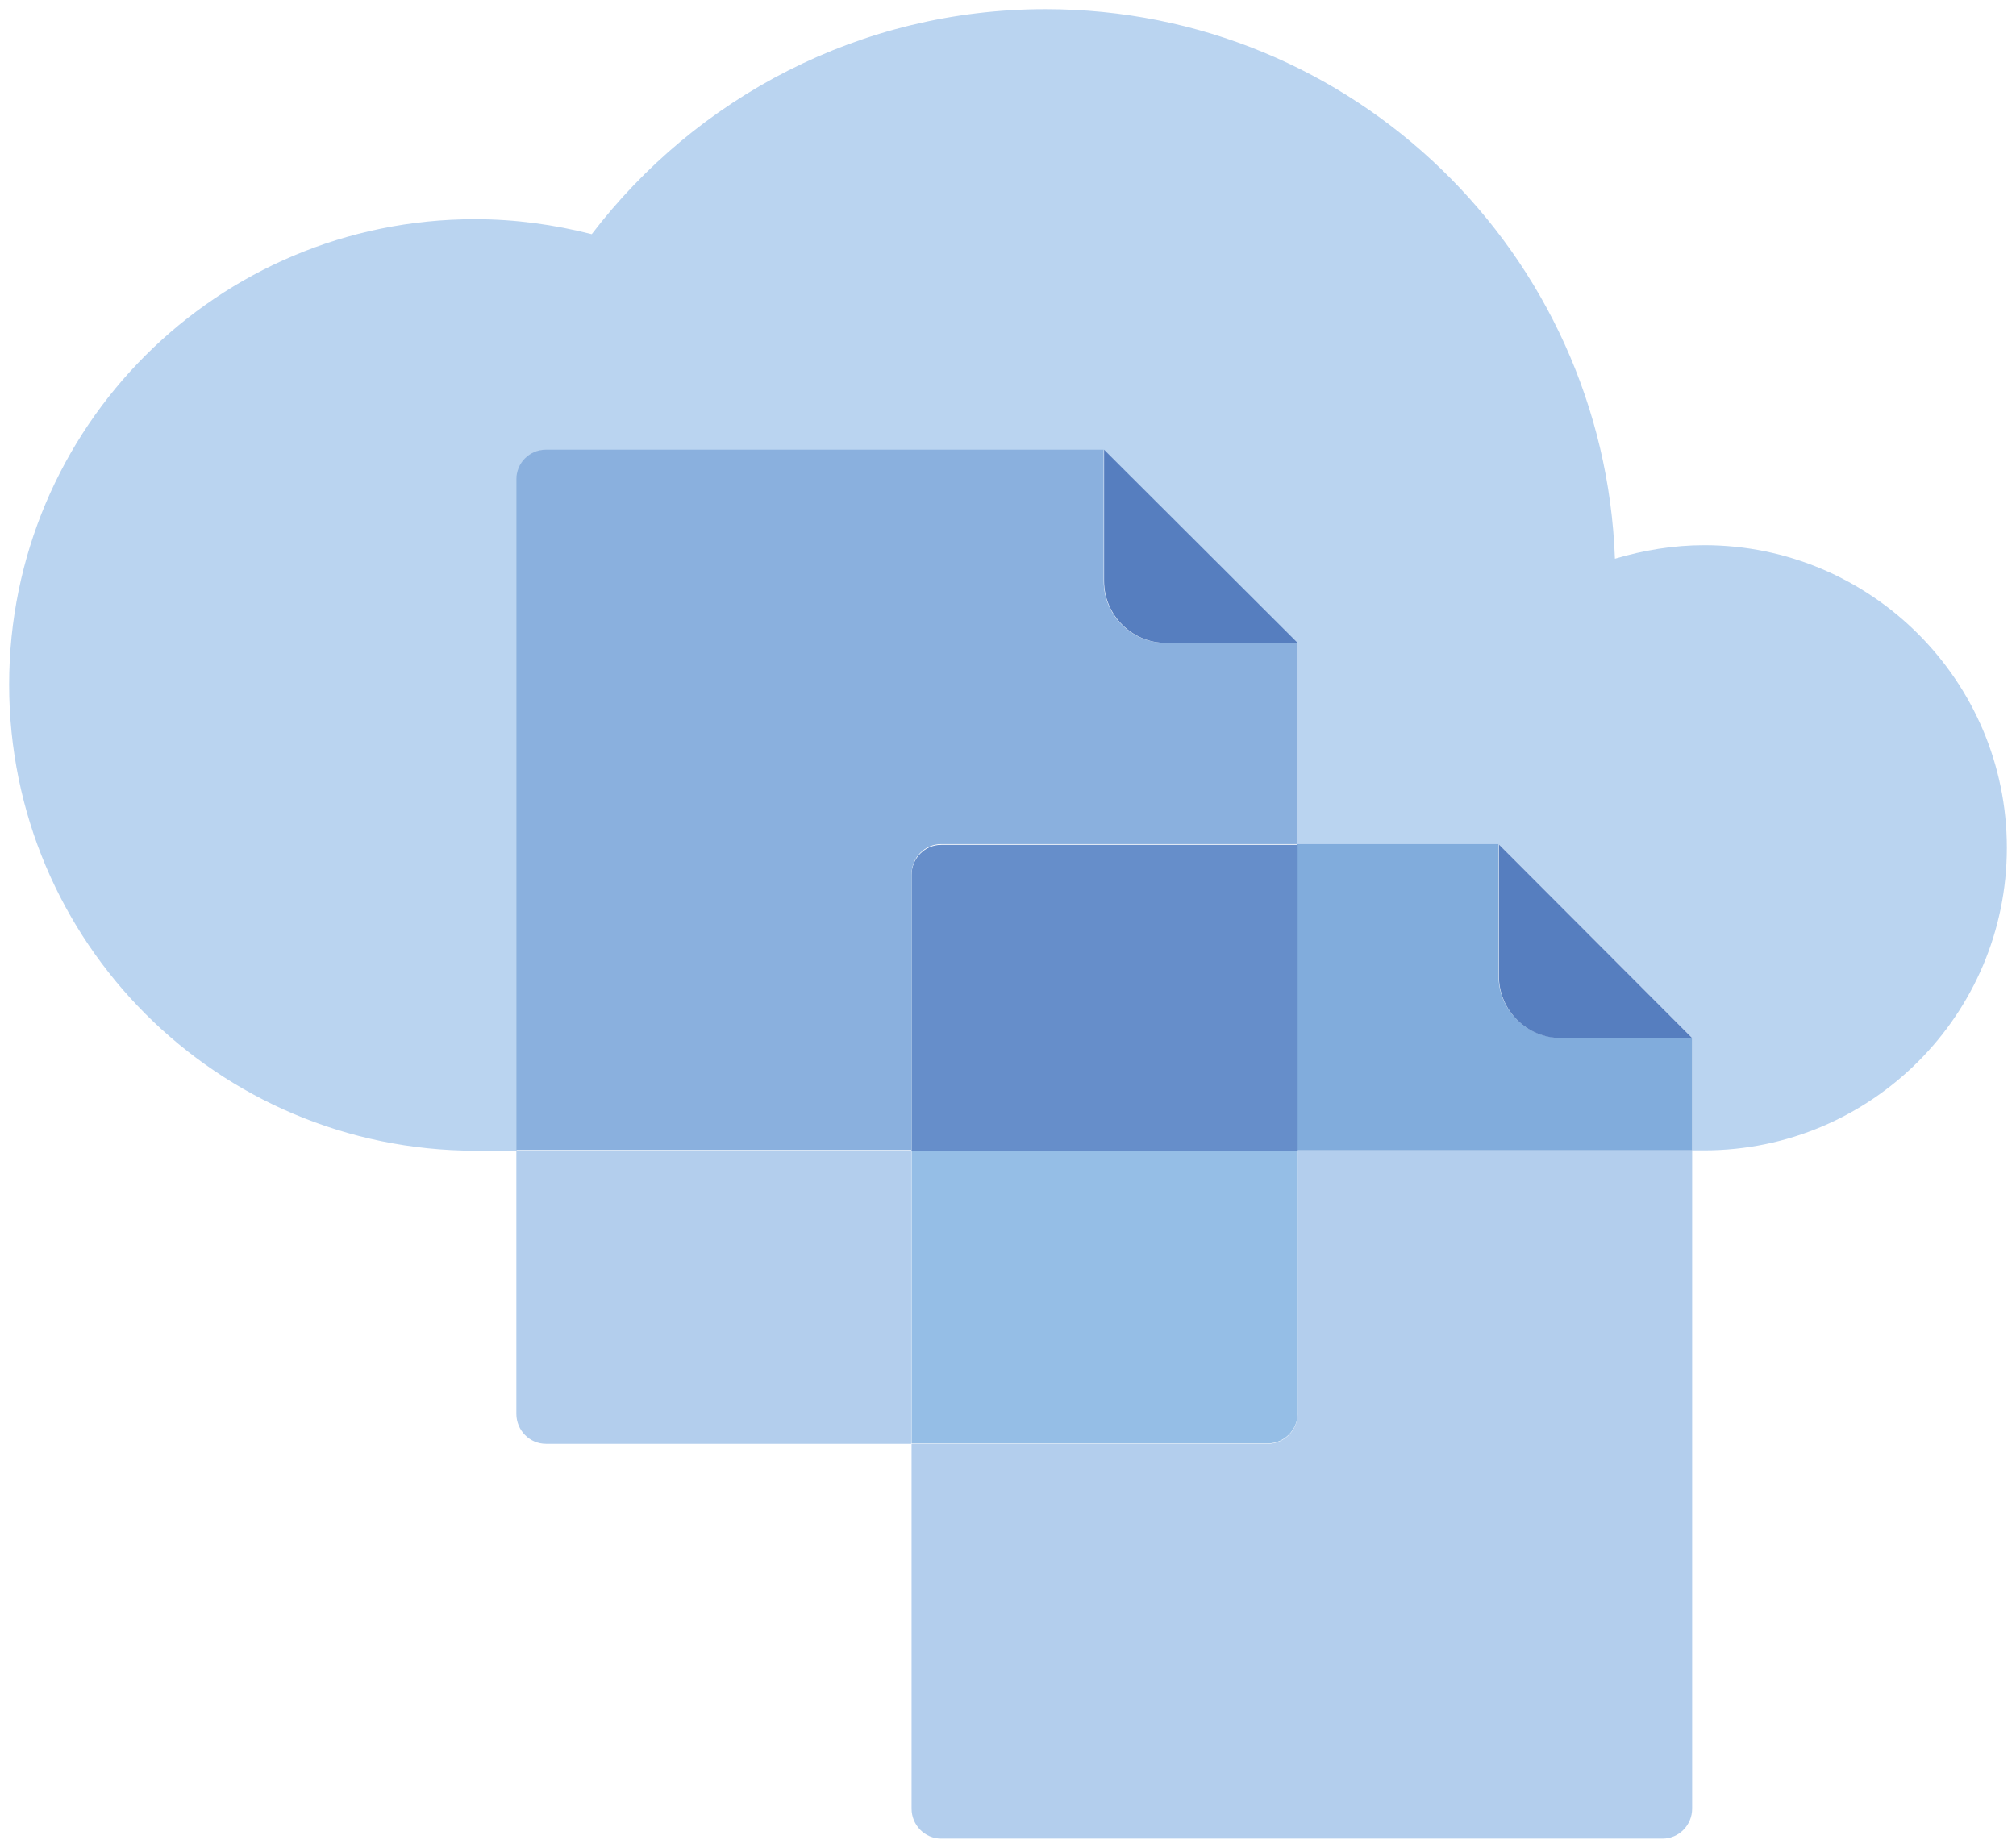
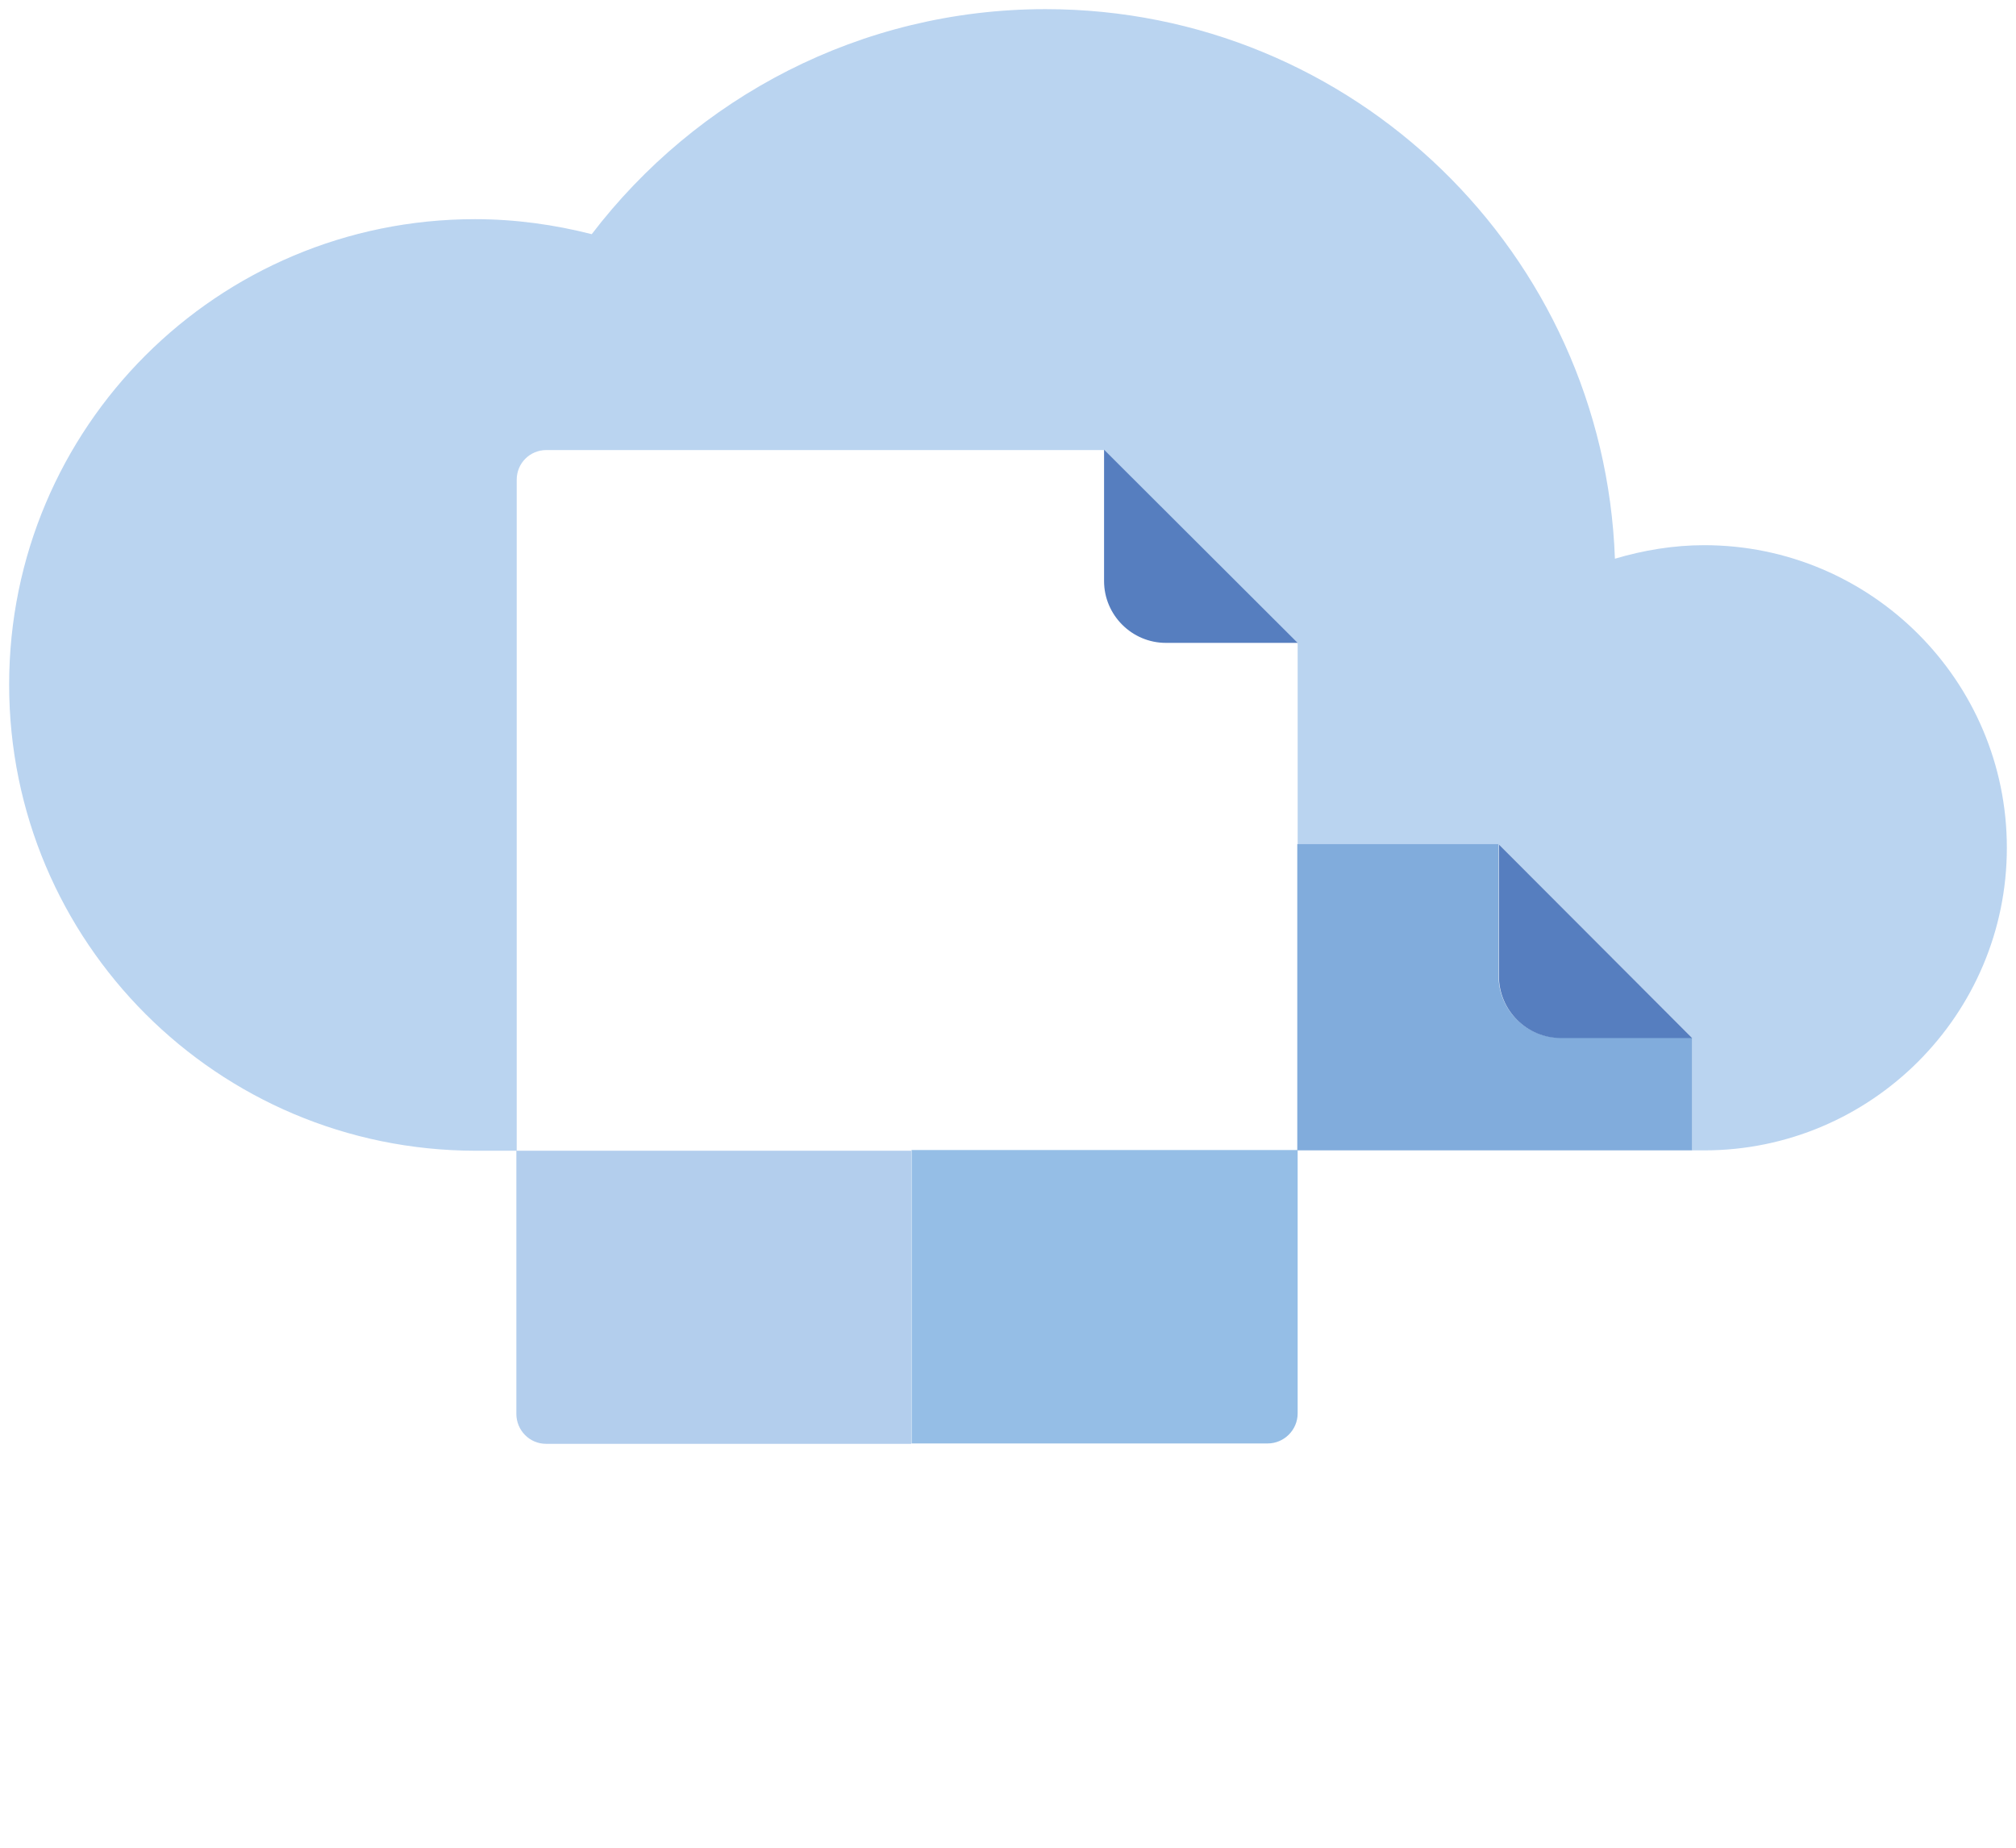
<svg xmlns="http://www.w3.org/2000/svg" id="Capa_2" data-name="Capa 2" viewBox="0 0 55.09 50.5">
  <defs>
    <style>      .cls-1 {        fill: #95bee6;      }      .cls-2 {        fill: #668eca;      }      .cls-3 {        fill: #567ebf;      }      .cls-4 {        fill: #bad4f0;      }      .cls-5 {        fill: #8ab0de;      }      .cls-6 {        fill: #81acdc;      }      .cls-7 {        fill: #b3ceed;      }    </style>
  </defs>
  <g id="Capa_1-2" data-name="Capa 1">
    <g>
      <path class="cls-4" d="M46.57,14.9c4.56,0,8.27,3.71,8.27,8.27s-3.71,8.27-8.27,8.27h-.33v-3.07l-5.28-5.29h-5.5v-5.5l-5.29-5.28h-15.24c-.45,0-.81.36-.81.81v18.34h-1.13C5.94,31.44.25,25.74.25,18.71S5.94,5.99,12.98,5.99c1.1,0,2.17.15,3.19.41C19.02,2.67,23.51.25,28.57.25c8.42,0,15.26,6.68,15.56,15.02.77-.23,1.6-.37,2.44-.37Z" />
-       <path class="cls-7" d="M46.24,31.44v17.99c0,.45-.36.82-.81.82h-19.71c-.45,0-.81-.37-.81-.82v-9.97h9.73c.45,0,.82-.37.82-.82v-7.19h10.79Z" />
      <path class="cls-6" d="M46.24,28.37v3.07h-10.79v-8.37h5.5v3.6c0,.93.76,1.69,1.69,1.69h3.59Z" />
      <path class="cls-3" d="M40.96,23.08l5.28,5.29h-3.59c-.93,0-1.69-.76-1.69-1.69v-3.6Z" />
      <path class="cls-1" d="M35.46,31.44v7.19c0,.45-.37.82-.82.82h-9.73v-8.02h10.55Z" />
-       <path class="cls-2" d="M35.46,23.08v8.37h-10.55v-7.54c0-.45.36-.82.81-.82h9.74Z" />
-       <path class="cls-5" d="M35.46,17.57v5.5h-9.74c-.45,0-.81.37-.81.82v7.54h-10.8V13.1c0-.45.36-.81.81-.81h15.24v3.59c0,.93.76,1.69,1.69,1.69h3.6Z" />
      <path class="cls-3" d="M35.46,17.57h-3.6c-.93,0-1.69-.76-1.69-1.69v-3.59l5.29,5.28Z" />
      <path class="cls-7" d="M24.9,31.44v8.02h-9.98c-.45,0-.81-.37-.81-.82v-7.19h10.8Z" />
    </g>
  </g>
</svg>